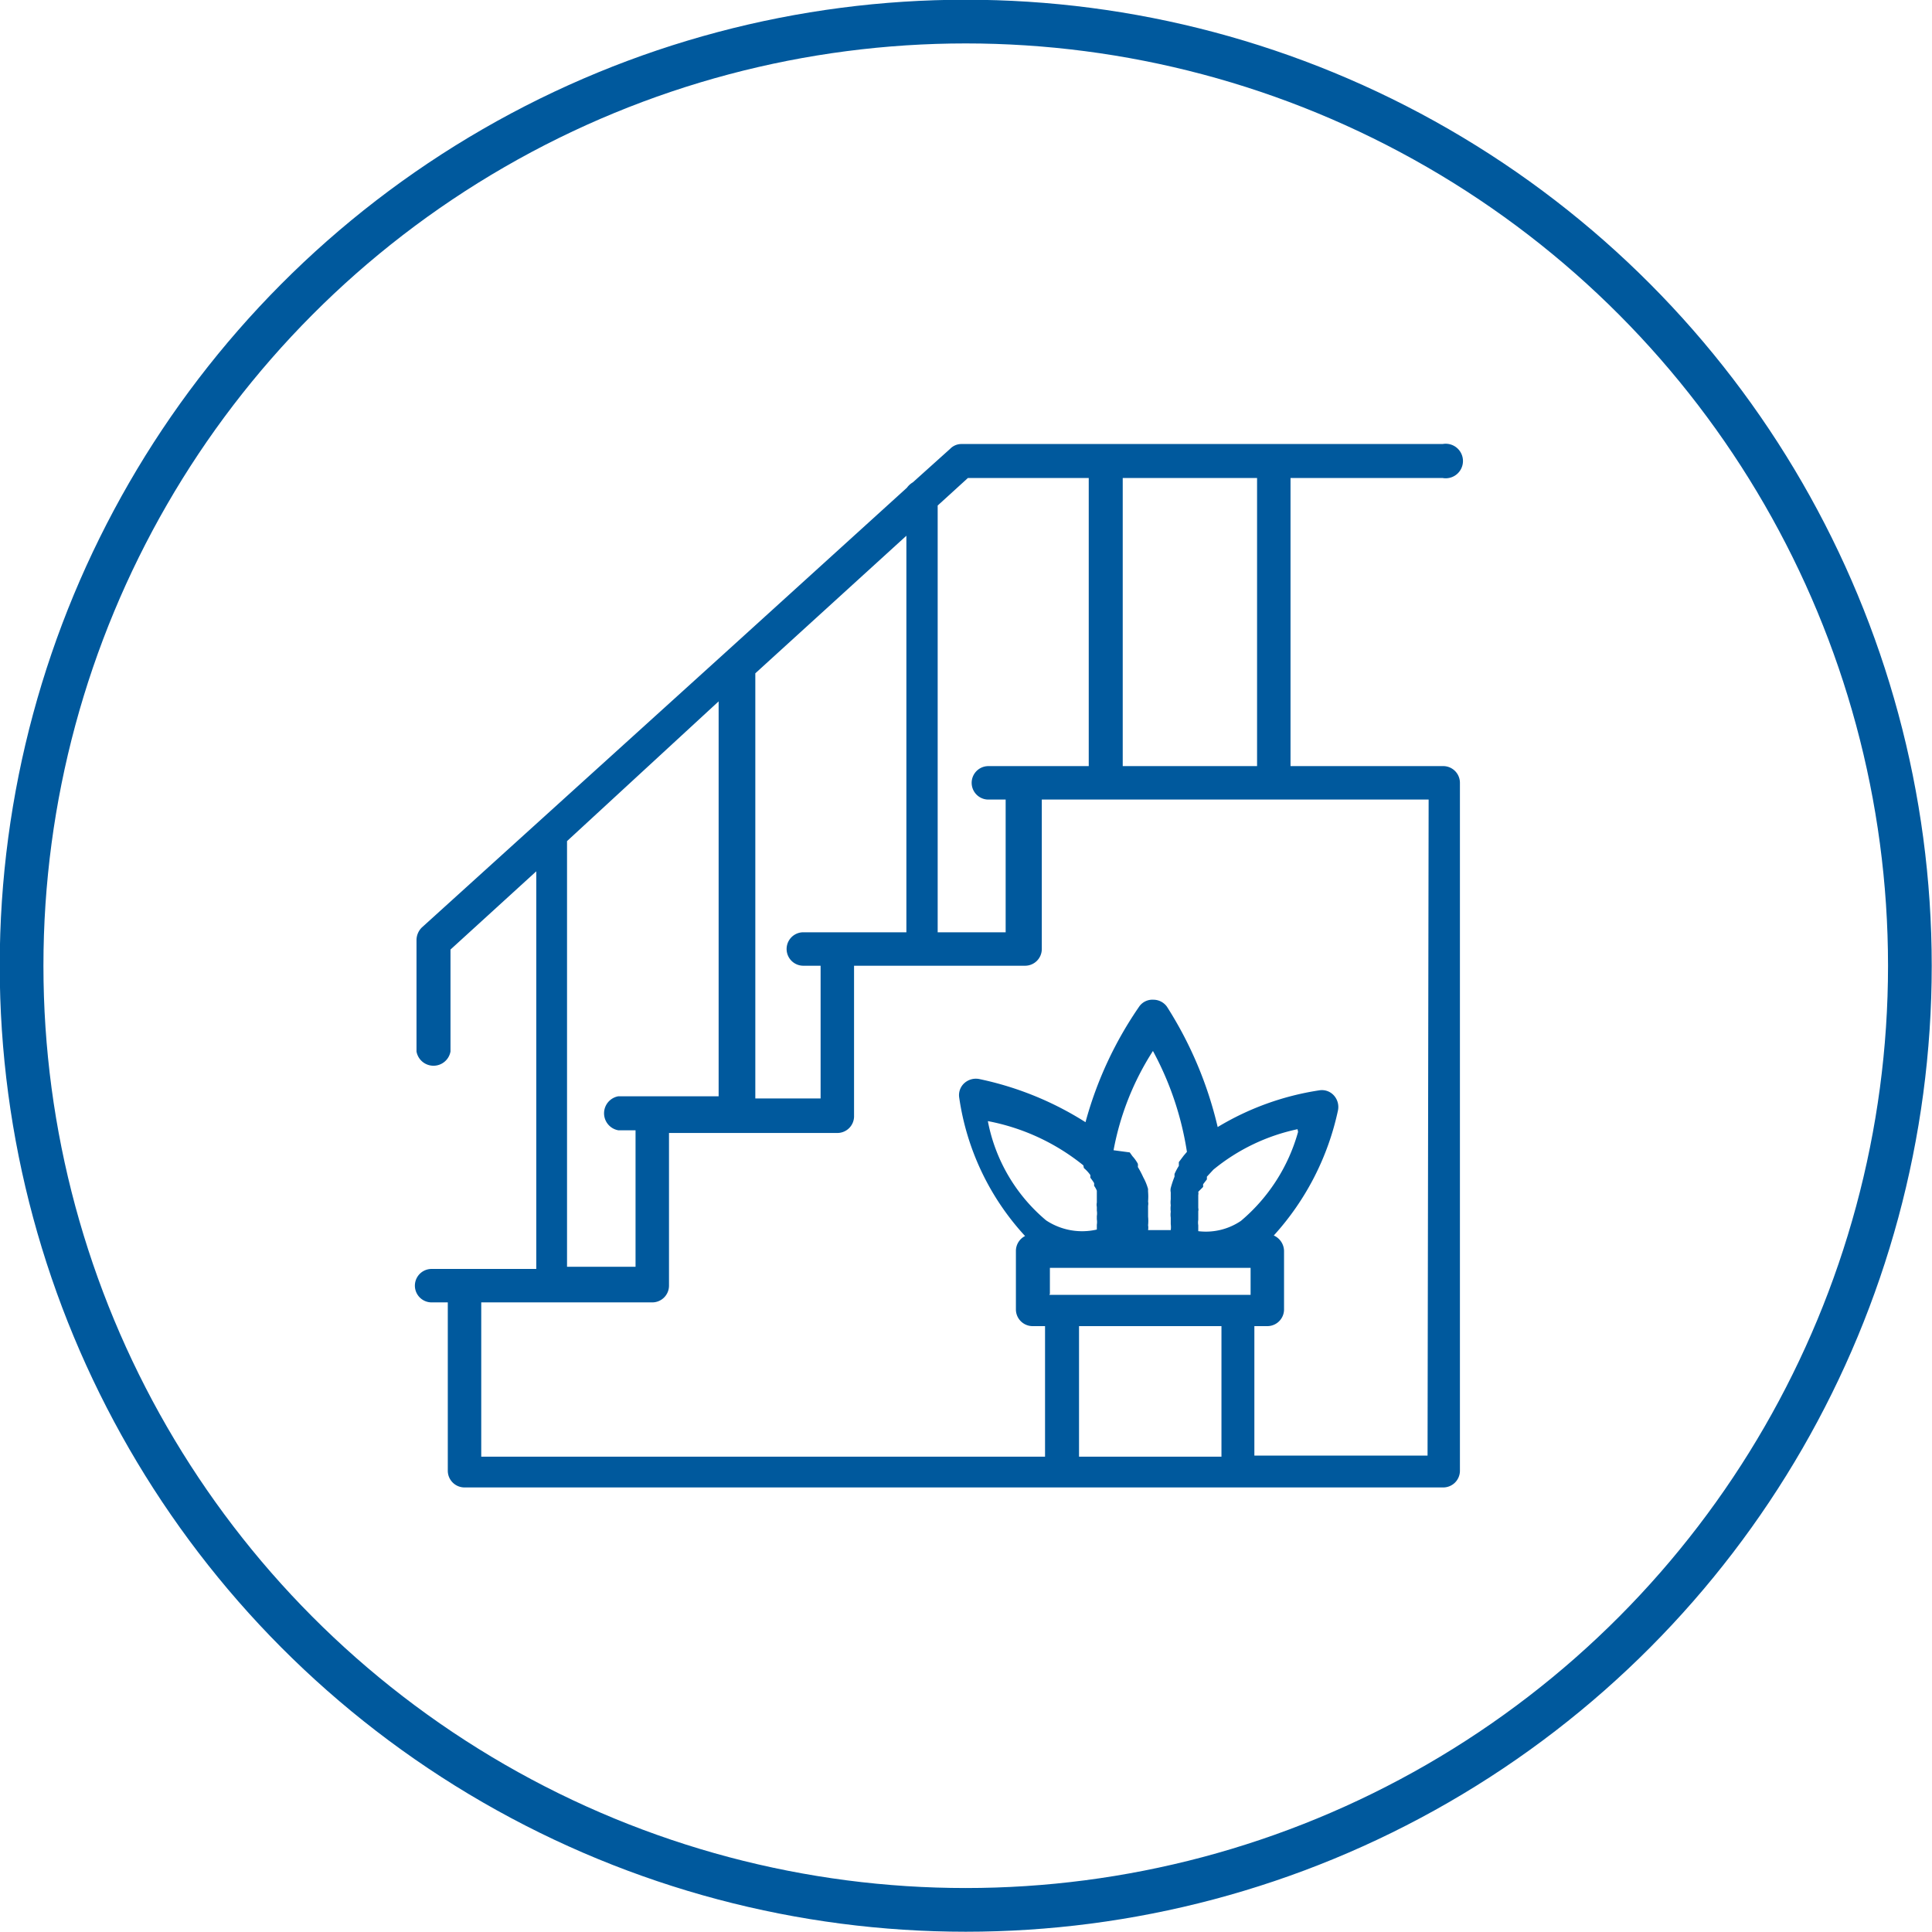
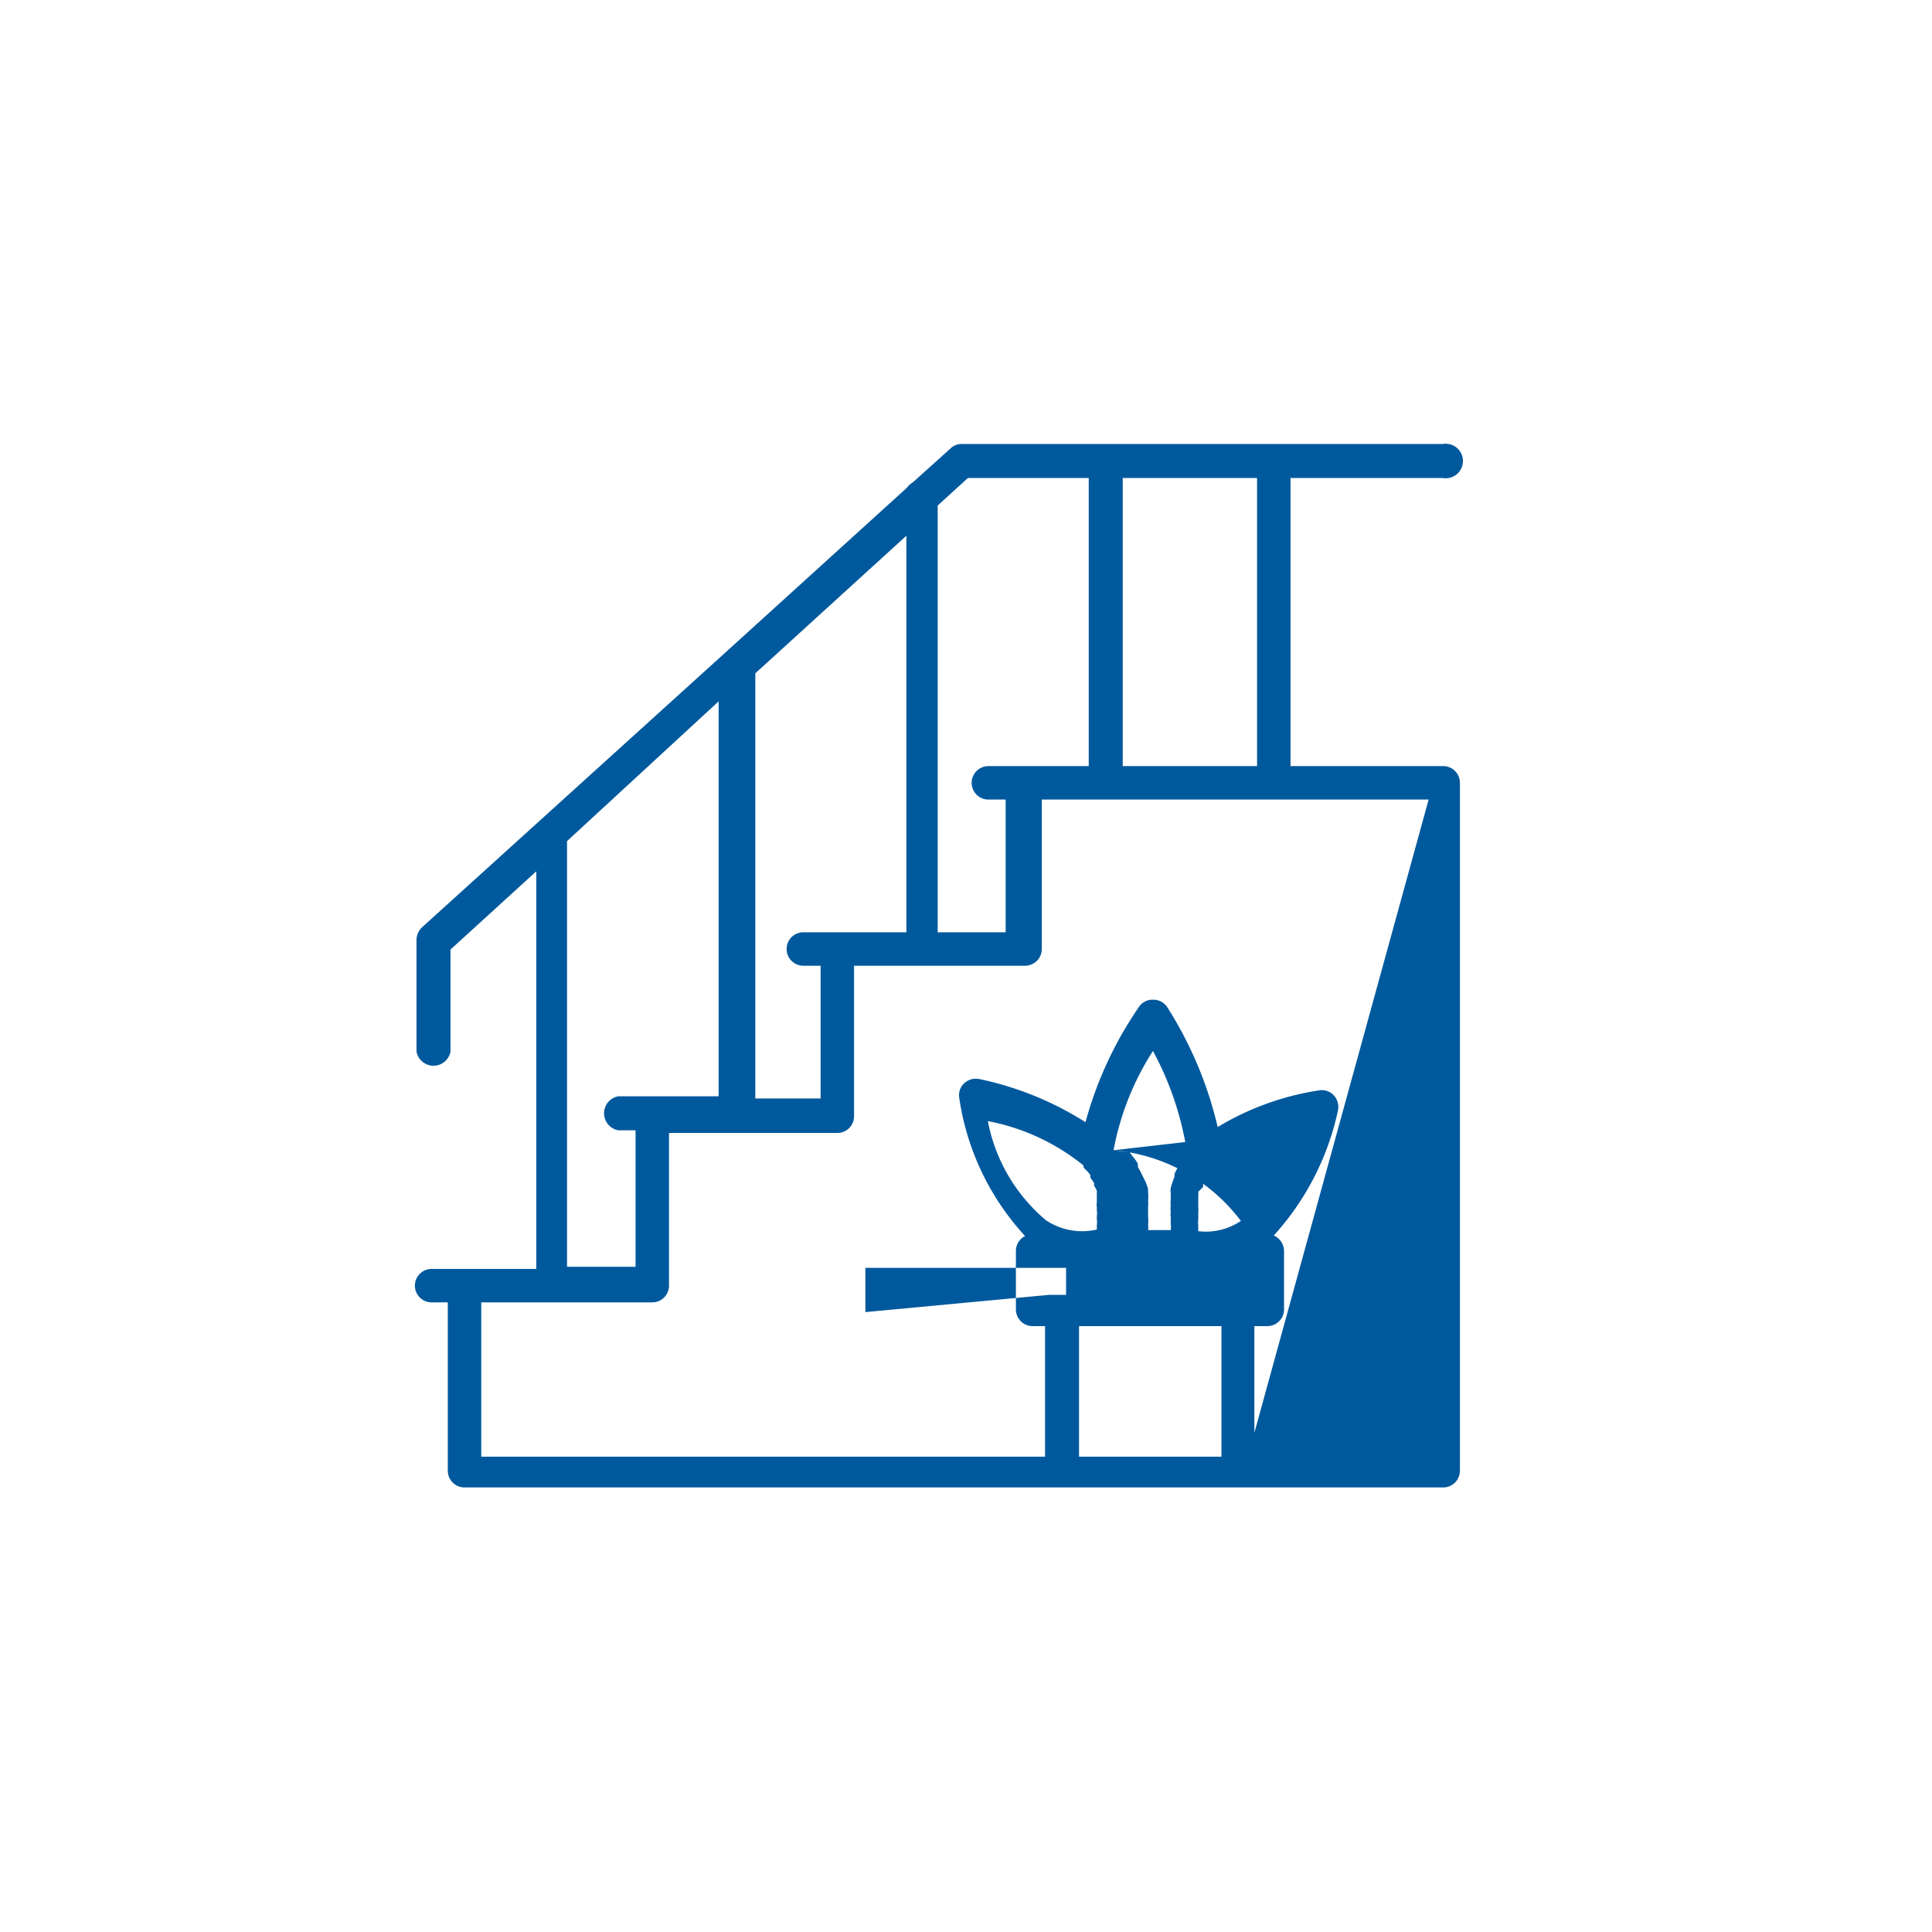
<svg xmlns="http://www.w3.org/2000/svg" viewBox="0 0 35.81 35.81">
  <defs>
    <style>.cls-1{fill:none;stroke:#00599d;stroke-miterlimit:10;stroke-width:0.81px;}.cls-2{fill:#00599d;}</style>
  </defs>
  <g id="Layer_2" data-name="Layer 2">
    <g id="services">
-       <circle class="cls-1" cx="17.9" cy="17.9" r="17.5" />
-       <path class="cls-2" d="M26.74,14.2H23.92V8.86h2.82a.32.32,0,1,0,0-.63H17.82a.29.29,0,0,0-.21.09l-.69.62a.36.36,0,0,0-.11.1l-3.36,3.05a.1.1,0,0,0,0,0l-5.63,5.1a.33.33,0,0,0-.1.23v2.07a.32.32,0,0,0,.63,0V17.6l1.59-1.45v7.37H8a.31.31,0,0,0,0,.62H8.3v3.12a.31.31,0,0,0,.31.31H26.74a.31.31,0,0,0,.32-.31V14.51A.31.31,0,0,0,26.74,14.2Zm-3.44,0H20.81V8.86H23.3ZM17.94,8.86h2.24V14.2H18.32a.31.31,0,0,0,0,.62h.32v2.46H17.38V9.37Zm-3.05,8.42a.31.31,0,1,0,0,.62h.32v2.46H14V12.48l2.8-2.55v7.35Zm-4.38-1.69L13.32,13v7.32H11.46a.32.32,0,0,0,0,.63h.32v2.53H10.51ZM20,27V24.58h2.64V27Zm.09-5.35a.71.71,0,0,1,.12.13l0,.05a.86.86,0,0,1,.07.1l0,.05a.41.41,0,0,1,.05.09l0,.06,0,.09,0,.07a.19.19,0,0,0,0,.08s0,.05,0,.07a.31.31,0,0,1,0,.1s0,0,0,.06a.31.31,0,0,1,0,.1v.09a1.21,1.21,0,0,1-.94-.17,3.18,3.18,0,0,1-1.08-1.84A4,4,0,0,1,20.08,21.6Zm.55-.33a5.12,5.12,0,0,1,.73-1.84A5.75,5.75,0,0,1,22,21.35a.1.1,0,0,0,0,0l-.06.07-.09.12,0,.07a1.09,1.09,0,0,0-.08.15l0,.05a1.72,1.72,0,0,0-.07.21.19.19,0,0,0,0,.08l0,.13a.41.41,0,0,0,0,.11.49.49,0,0,0,0,.12.4.4,0,0,0,0,.11v.12a.41.41,0,0,1,0,.11v0h-.42v0a.28.28,0,0,0,0-.09.81.81,0,0,0,0-.16V22.5c0-.05,0-.1,0-.15a.22.22,0,0,0,0-.08,1.16,1.16,0,0,0,0-.18.43.43,0,0,1,0-.05,1,1,0,0,0-.09-.22v0a1.74,1.74,0,0,0-.1-.19.21.21,0,0,0,0-.06.71.71,0,0,0-.1-.14l-.05-.07Zm3.42-.34A3.32,3.32,0,0,1,23,22.63a1.16,1.16,0,0,1-.79.19v-.11a.31.31,0,0,1,0-.1v-.16a.13.13,0,0,0,0-.06s0-.06,0-.09,0-.05,0-.07l0-.08a.14.14,0,0,0,0-.06L22.3,22l0-.05.07-.09,0-.05.12-.13A3.65,3.65,0,0,1,24.05,20.93Zm-4.6,3V23.5h3.72V24H19.45Zm7,3H23.25V24.58h.24a.31.31,0,0,0,.31-.31V23.19a.32.32,0,0,0-.19-.29,5,5,0,0,0,1.19-2.32.32.32,0,0,0-.08-.28.3.3,0,0,0-.27-.09,5.13,5.13,0,0,0-1.88.68,7.18,7.18,0,0,0-.94-2.23.31.31,0,0,0-.25-.13.3.3,0,0,0-.26.12,7,7,0,0,0-1,2.15A5.94,5.94,0,0,0,18.15,20a.32.32,0,0,0-.28.08.3.3,0,0,0-.09.27A4.79,4.79,0,0,0,19,22.91a.31.31,0,0,0-.17.28v1.08a.31.31,0,0,0,.31.31h.23V27H8.92V24.14h3.17a.31.31,0,0,0,.31-.31V21h3.12a.31.31,0,0,0,.31-.32V17.9H19a.31.31,0,0,0,.31-.31V14.82h7.17Z" />
+       <path class="cls-2" d="M26.74,14.2H23.92V8.86h2.82a.32.32,0,1,0,0-.63H17.82a.29.29,0,0,0-.21.09l-.69.62a.36.36,0,0,0-.11.1l-3.36,3.05a.1.1,0,0,0,0,0l-5.63,5.1a.33.33,0,0,0-.1.23v2.07a.32.32,0,0,0,.63,0V17.6l1.59-1.45v7.37H8a.31.31,0,0,0,0,.62H8.3v3.12a.31.31,0,0,0,.31.31H26.74a.31.31,0,0,0,.32-.31V14.51A.31.31,0,0,0,26.74,14.2Zm-3.44,0H20.81V8.86H23.3ZM17.94,8.86h2.24V14.2H18.32a.31.31,0,0,0,0,.62h.32v2.46H17.38V9.37Zm-3.05,8.42a.31.31,0,1,0,0,.62h.32v2.46H14V12.48l2.8-2.55v7.35Zm-4.38-1.69L13.32,13v7.32H11.46a.32.32,0,0,0,0,.63h.32v2.53H10.51ZM20,27V24.58h2.64V27Zm.09-5.35a.71.71,0,0,1,.12.13l0,.05a.86.86,0,0,1,.07.1l0,.05a.41.41,0,0,1,.05.09l0,.06,0,.09,0,.07a.19.19,0,0,0,0,.08s0,.05,0,.07a.31.31,0,0,1,0,.1s0,0,0,.06a.31.31,0,0,1,0,.1v.09a1.21,1.21,0,0,1-.94-.17,3.18,3.18,0,0,1-1.08-1.84A4,4,0,0,1,20.08,21.6Zm.55-.33a5.12,5.12,0,0,1,.73-1.84A5.75,5.75,0,0,1,22,21.35a.1.1,0,0,0,0,0l-.06.07-.09.12,0,.07a1.09,1.09,0,0,0-.08.15l0,.05a1.72,1.72,0,0,0-.07.21.19.19,0,0,0,0,.08l0,.13a.41.41,0,0,0,0,.11.49.49,0,0,0,0,.12.4.4,0,0,0,0,.11v.12a.41.41,0,0,1,0,.11v0h-.42v0a.28.28,0,0,0,0-.09.81.81,0,0,0,0-.16V22.5c0-.05,0-.1,0-.15a.22.22,0,0,0,0-.08,1.16,1.16,0,0,0,0-.18.43.43,0,0,1,0-.05,1,1,0,0,0-.09-.22v0a1.74,1.74,0,0,0-.1-.19.21.21,0,0,0,0-.06.71.71,0,0,0-.1-.14l-.05-.07ZA3.32,3.32,0,0,1,23,22.63a1.16,1.16,0,0,1-.79.19v-.11a.31.31,0,0,1,0-.1v-.16a.13.13,0,0,0,0-.06s0-.06,0-.09,0-.05,0-.07l0-.08a.14.14,0,0,0,0-.06L22.3,22l0-.05.07-.09,0-.05.12-.13A3.65,3.65,0,0,1,24.05,20.93Zm-4.6,3V23.5h3.72V24H19.45Zm7,3H23.25V24.58h.24a.31.31,0,0,0,.31-.31V23.19a.32.32,0,0,0-.19-.29,5,5,0,0,0,1.19-2.32.32.32,0,0,0-.08-.28.3.3,0,0,0-.27-.09,5.13,5.13,0,0,0-1.88.68,7.18,7.18,0,0,0-.94-2.23.31.31,0,0,0-.25-.13.3.3,0,0,0-.26.12,7,7,0,0,0-1,2.15A5.94,5.94,0,0,0,18.15,20a.32.32,0,0,0-.28.08.3.3,0,0,0-.09.27A4.79,4.79,0,0,0,19,22.91a.31.31,0,0,0-.17.28v1.08a.31.31,0,0,0,.31.31h.23V27H8.92V24.14h3.17a.31.31,0,0,0,.31-.31V21h3.12a.31.31,0,0,0,.31-.32V17.9H19a.31.31,0,0,0,.31-.31V14.82h7.17Z" />
    </g>
  </g>
</svg>